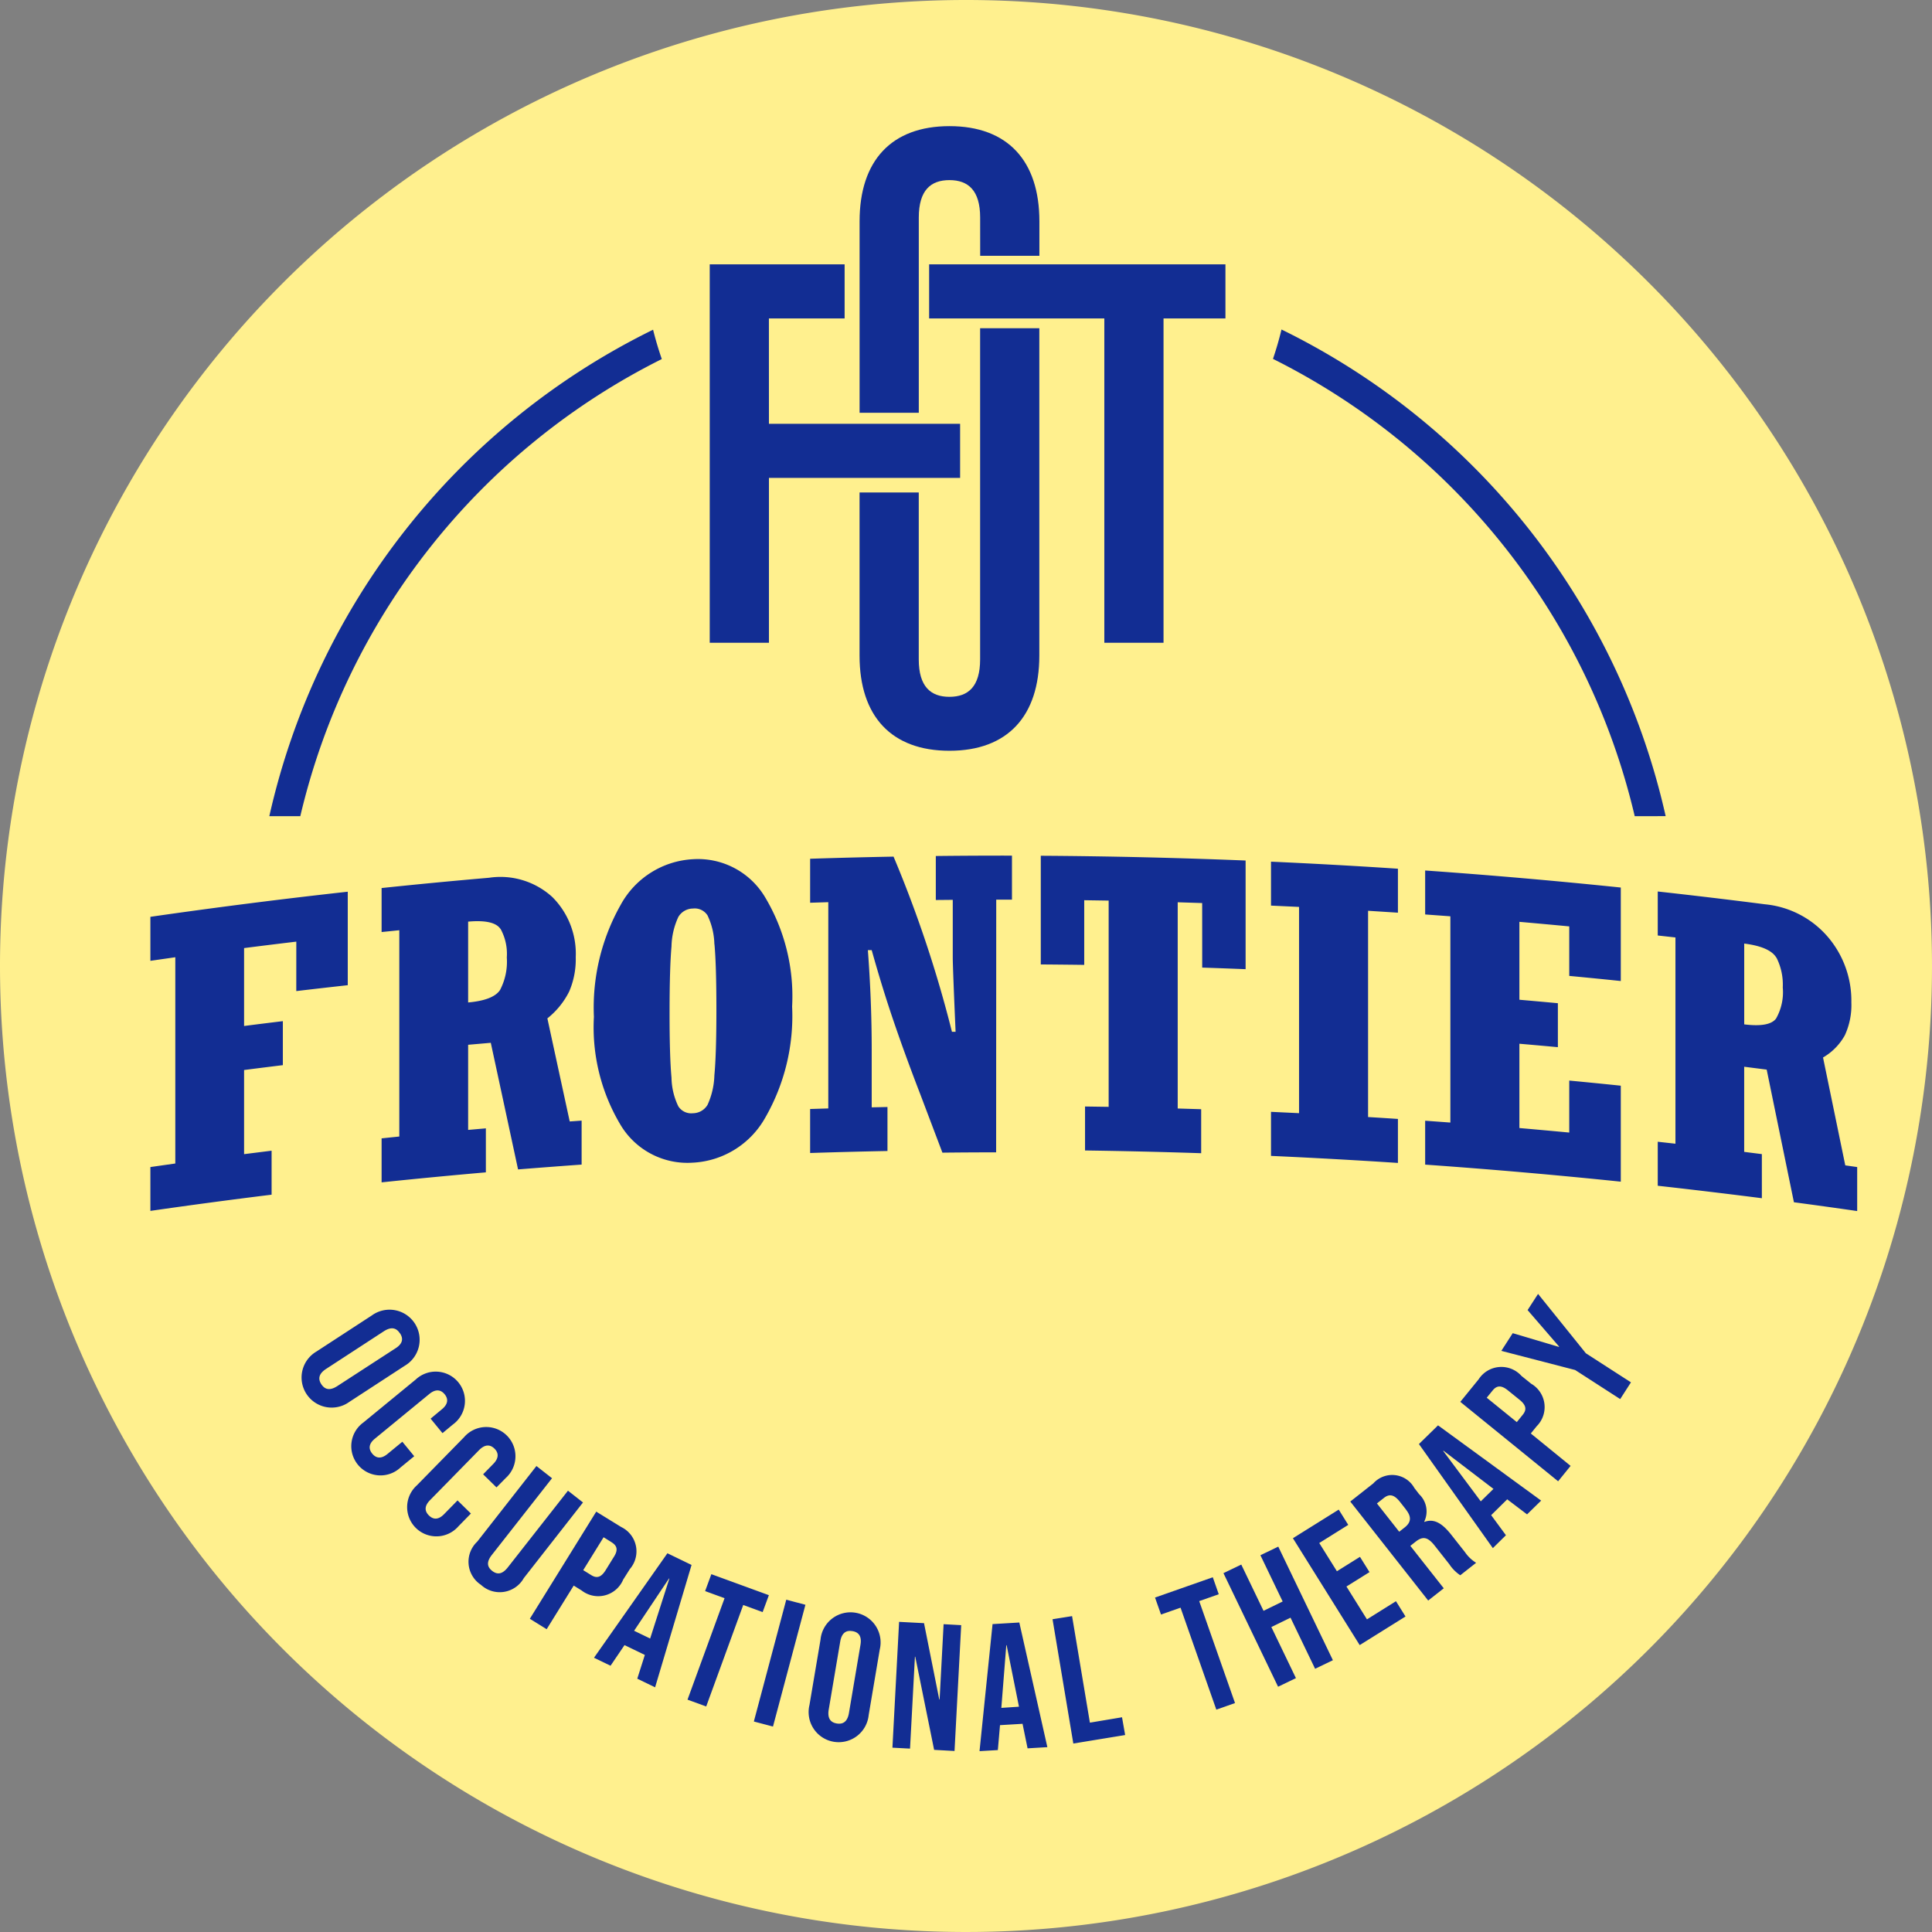
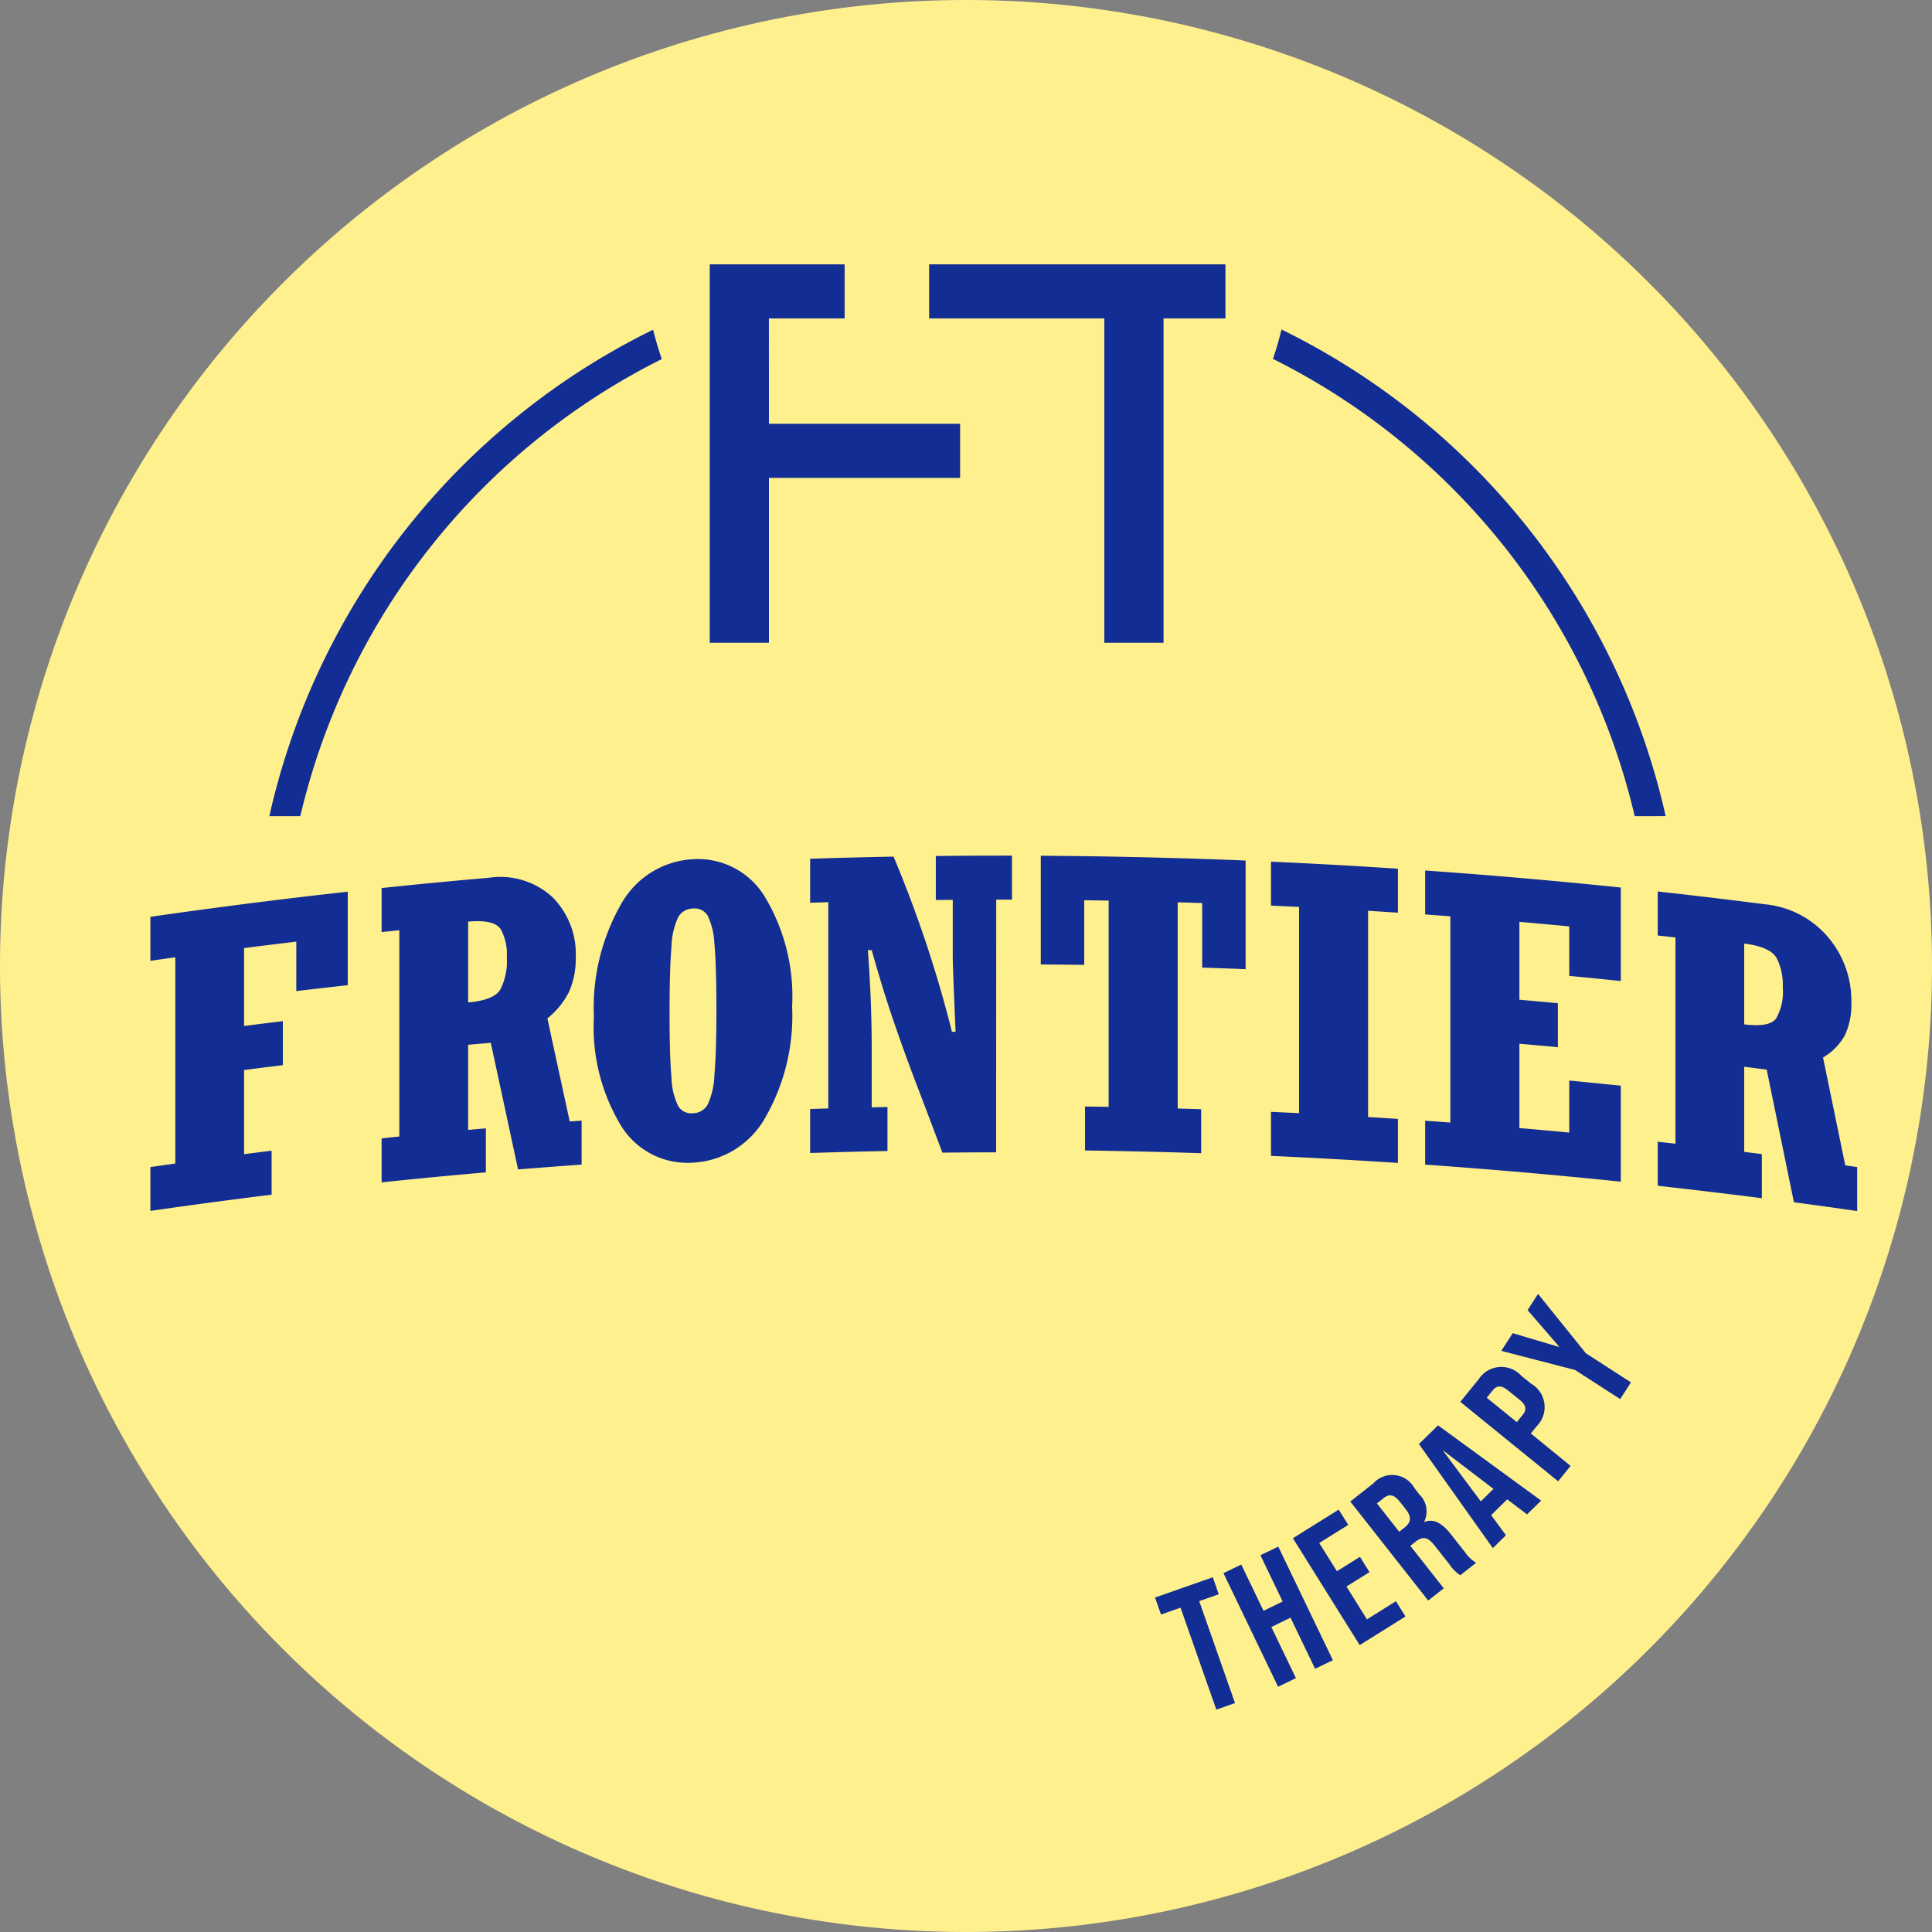
<svg xmlns="http://www.w3.org/2000/svg" width="62" height="62" viewBox="0 0 62 62">
  <rect x="0" y="0" width="62" height="62" fill="#808080" stroke="none" />
  <defs>
    <style>.a{fill:#fff08e;}.a,.b{fill-rule:evenodd;}.b{fill:#122d93;}</style>
  </defs>
  <g transform="translate(-174.79 -175.135)">
    <path class="a" d="M205.79,175.135a31,31,0,1,1-31,31A31,31,0,0,1,205.79,175.135Z" />
    <g transform="translate(179.62 179.183)">
      <g transform="translate(0 0)">
        <path class="b" d="M309.259,301.618a22.033,22.033,0,0,0-11.609-14.675q.158-.462.274-.943a23,23,0,0,1,12.328,15.617Zm-31.223-14.669a22.036,22.036,0,0,0-11.6,14.669h-.994a23,23,0,0,1,12.315-15.611Q277.877,286.488,278.037,286.949Z" transform="translate(-261.629 -279.474)" />
        <path class="b" d="M428.142,265.811v10.408h-1.9V265.811h-5.622v-1.735h9.509v1.735Zm-12.663,3.382h6.135v1.735h-6.135v5.291h-1.9V264.076h4.329v1.735h-2.43Z" transform="translate(-395.633 -259.64)" />
-         <path class="b" d="M466.864,237.617c-1.865,0-2.885-1.11-2.885-3.053v-5.236h1.9v5.358c0,.868.38,1.2.984,1.2s.985-.329.985-1.2V224.058h1.9v10.506C469.748,236.507,468.729,237.617,466.864,237.617Zm.985-17.113c0-.867-.38-1.2-.985-1.2s-.984.33-.984,1.2v6.266h-1.9v-6.145c0-1.942,1.02-3.053,2.885-3.053s2.885,1.111,2.885,3.053v1.108h-1.9Z" transform="translate(-441.225 -217.572)" />
-         <path class="b" d="M300.744,629.482l-.667-3.989.627-.1.572,3.419,1.031-.173.1.57Zm-1.632-.645v.012l-.721.043-.069.8-.588.034.418-4.077.859-.051.9,4-.635.038Zm-.508-2.511h-.011l-.159,2.012L299,628.3Zm-2.327,3.359-.605-2.988h-.011l-.157,2.948-.565-.03.214-4.038.8.042.489,2.45h.011l.128-2.417.565.031-.214,4.038Zm-2.1-1.119a.966.966,0,1,1-1.9-.322l.355-2.1a.966.966,0,1,1,1.9.322Zm-.523-2.691c-.2-.034-.343.053-.391.338l-.368,2.177c-.048.285.059.415.258.448s.343-.054.391-.338l.368-2.177C293.963,626.038,293.856,625.908,293.657,625.875Zm-3.162,2.9,1.04-3.909.615.163-1.041,3.908Zm-.341-3.739-1.188,3.256-.6-.218,1.189-3.256-.624-.228.2-.543,1.846.674-.2.543Zm-3.4,2.365.246-.773-.005.01-.65-.315-.449.662-.531-.256,2.356-3.353.775.375-1.17,3.927Zm1.019-3.217-1.121,1.679.515.249.616-1.923Zm-1.471.037a.868.868,0,0,1-1.333.35l-.255-.158-.868,1.4-.54-.335,2.131-3.438.8.493a.867.867,0,0,1,.279,1.349Zm-.374-1.2-.255-.159-.654,1.056.255.158c.172.107.314.086.466-.159l.252-.408C286.149,623.269,286.1,623.133,285.932,623.027Zm-4.192,1.367a.885.885,0,0,1-.118-1.385l1.9-2.427.5.392-1.933,2.464c-.178.228-.147.384.012.509s.319.118.5-.109l1.933-2.464.482.378-1.9,2.428A.886.886,0,0,1,281.74,624.394Zm.5-3.126-.429-.42.327-.334c.186-.19.172-.358.036-.491s-.3-.144-.49.046l-1.581,1.613c-.186.19-.168.353-.031.487s.3.148.486-.042l.432-.441.429.421-.4.409a.938.938,0,1,1-1.337-1.311l1.52-1.551a.938.938,0,1,1,1.337,1.311Zm-1.733-1.741-.381-.465.361-.3c.206-.169.21-.336.089-.483s-.286-.177-.492-.008l-1.747,1.434c-.205.168-.205.333-.084.48s.282.18.488.011l.478-.393.381.465-.442.363a.938.938,0,1,1-1.188-1.447l1.68-1.379a.938.938,0,1,1,1.188,1.447Zm-2.994-1a.966.966,0,1,1-1.054-1.617l1.782-1.161a.966.966,0,1,1,1.053,1.617Zm1.623-2.209c-.111-.169-.272-.216-.514-.058l-1.849,1.205c-.242.157-.265.324-.154.493s.271.216.514.058l1.849-1.2C279.227,616.656,279.249,616.49,279.139,616.321Z" transform="translate(-271.13 -577.578)" />
        <path class="b" d="M578.328,613.856l-1.446-.933-2.369-.614.366-.568,1.482.441.007-.01L575.356,611l.336-.519,1.534,1.905,1.447.933Zm-2.859-.494a.867.867,0,0,1,.179,1.365l-.189.233L576.736,616l-.4.494-3.139-2.549.59-.726a.867.867,0,0,1,1.373-.106Zm-.741.217c-.224-.182-.366-.155-.493,0l-.19.233.965.783.189-.234c.128-.156.125-.3-.1-.482Zm.611,3.977-.646-.49.008.008-.514.507.474.644-.42.414-2.372-3.34.613-.6,3.309,2.415Zm-2.683-2.043-.008.008,1.206,1.617.407-.4Zm-.617,2.276.007.009c.31-.119.578.052.86.411l.44.558a1.184,1.184,0,0,0,.358.343l-.508.4a1.249,1.249,0,0,1-.352-.355l-.458-.581c-.232-.3-.393-.322-.62-.144l-.173.136,1.073,1.362-.5.393-2.5-3.177.74-.583a.814.814,0,0,1,1.316.148l.154.2A.757.757,0,0,1,572.039,617.789Zm-.587-.391-.193-.245c-.179-.227-.334-.266-.511-.127l-.227.179.715.908.182-.143C571.6,617.823,571.652,617.652,571.451,617.4Zm-2.215,1.983.74-.462.306.49-.74.462.658,1.054.931-.582.306.49-1.47.918-2.143-3.43,1.47-.918.306.49-.931.582Zm-.7,3.13-.789-1.64-.615.3.789,1.64-.573.276-1.753-3.645.572-.275.714,1.484.614-.3-.714-1.484.573-.276,1.753,3.645Zm-2.57,1.1-.6.211-1.148-3.272-.627.22-.192-.545,1.854-.651.191.545-.627.22Z" transform="translate(-531.164 -573.006)" />
        <path class="b" d="M280.2,473v1.412q-1.015-.147-2.03-.282-.437-2.13-.874-4.257l-.722-.092v2.732l.567.072V474q-1.669-.213-3.341-.4v-1.412l.568.063v-6.619l-.568-.063v-1.412q1.724.19,3.444.411a3.037,3.037,0,0,1,2.022,1.055,3.151,3.151,0,0,1,.747,2.092,2.309,2.309,0,0,1-.209,1.056,1.868,1.868,0,0,1-.7.713l.714,3.462Zm-2.591-6.715c-.136-.234-.48-.387-1.034-.457v2.593c.537.067.877.006,1.021-.185a1.715,1.715,0,0,0,.216-1A1.916,1.916,0,0,0,277.612,466.285Zm-11.273,5.228.809.059v-6.619l-.809-.059v-1.411q3.143.222,6.278.547v3q-.827-.086-1.654-.164v-1.589q-.8-.076-1.6-.146v2.5q.617.054,1.235.111v1.411q-.618-.057-1.235-.11v2.705q.8.07,1.6.145v-1.668q.828.078,1.654.164v3.08q-3.136-.325-6.278-.547Zm-4.947-.285.9.043v-6.619l-.9-.042V463.2q2.037.091,4.073.226v1.411l-.958-.061v6.619c.32.019.639.04.958.061v1.412q-2.036-.134-4.073-.226Zm-2.209-6.7-.785-.025v6.618l.753.023v1.412q-1.864-.062-3.727-.088v-1.411l.758.011v-6.619l-.784-.012v2.075q-.7-.009-1.394-.014V463.01q3.287.02,6.573.153v3.487q-.7-.028-1.393-.051Zm-6.612,8q-.862,0-1.724.01l-.713-1.882q-.474-1.228-.846-2.317t-.71-2.3l-.123,0q.123,1.633.123,3.2v1.845l.506-.011v1.412q-1.241.024-2.482.064v-1.412l.583-.018V464.5l-.583.018v-1.412q1.338-.043,2.677-.068a38.837,38.837,0,0,1,1.874,5.621h.117q-.091-2.081-.091-2.389v-1.845l-.544.005v-1.412q1.222-.014,2.444-.012v1.412h-.505Zm-9.732.331a2.5,2.5,0,0,1-2.307-1.189,6.1,6.1,0,0,1-.869-3.491,6.7,6.7,0,0,1,.863-3.6,2.815,2.815,0,0,1,2.313-1.458,2.506,2.506,0,0,1,2.314,1.214,6.2,6.2,0,0,1,.871,3.513,6.551,6.551,0,0,1-.871,3.582A2.827,2.827,0,0,1,242.84,472.859Zm.69-7.01a2.269,2.269,0,0,0-.219-.923.487.487,0,0,0-.47-.222.55.55,0,0,0-.468.271,2.369,2.369,0,0,0-.219.945q-.061.69-.062,2.11t.062,2.1a2.195,2.195,0,0,0,.219.921.491.491,0,0,0,.468.222.551.551,0,0,0,.47-.27,2.435,2.435,0,0,0,.219-.944q.065-.69.065-2.11T243.529,465.849Zm-7.178,3.164-.724.063v2.732l.569-.05v1.412q-1.674.146-3.346.321v-1.412l.568-.059V465.4l-.568.058v-1.412q1.723-.181,3.45-.33a2.469,2.469,0,0,1,2.03.62,2.567,2.567,0,0,1,.75,1.93,2.606,2.606,0,0,1-.21,1.1,2.563,2.563,0,0,1-.7.863q.358,1.654.717,3.308l.382-.027v1.411q-1.02.073-2.04.155Q236.79,471.046,236.351,469.013Zm.314-3.654c-.136-.205-.482-.285-1.038-.235v2.594c.539-.048.88-.182,1.024-.4a1.955,1.955,0,0,0,.217-1.043A1.663,1.663,0,0,0,236.665,465.358Zm-6.552.407q-.838.1-1.676.207v2.5q.622-.08,1.244-.155v1.412q-.622.076-1.244.156v2.7l.883-.111v1.412q-1.948.24-3.89.52V473l.8-.114v-6.619l-.8.115V464.97q3.162-.456,6.334-.806v3q-.826.091-1.652.189Z" transform="translate(-225.431 -439.596)" />
      </g>
    </g>
  </g>
</svg>